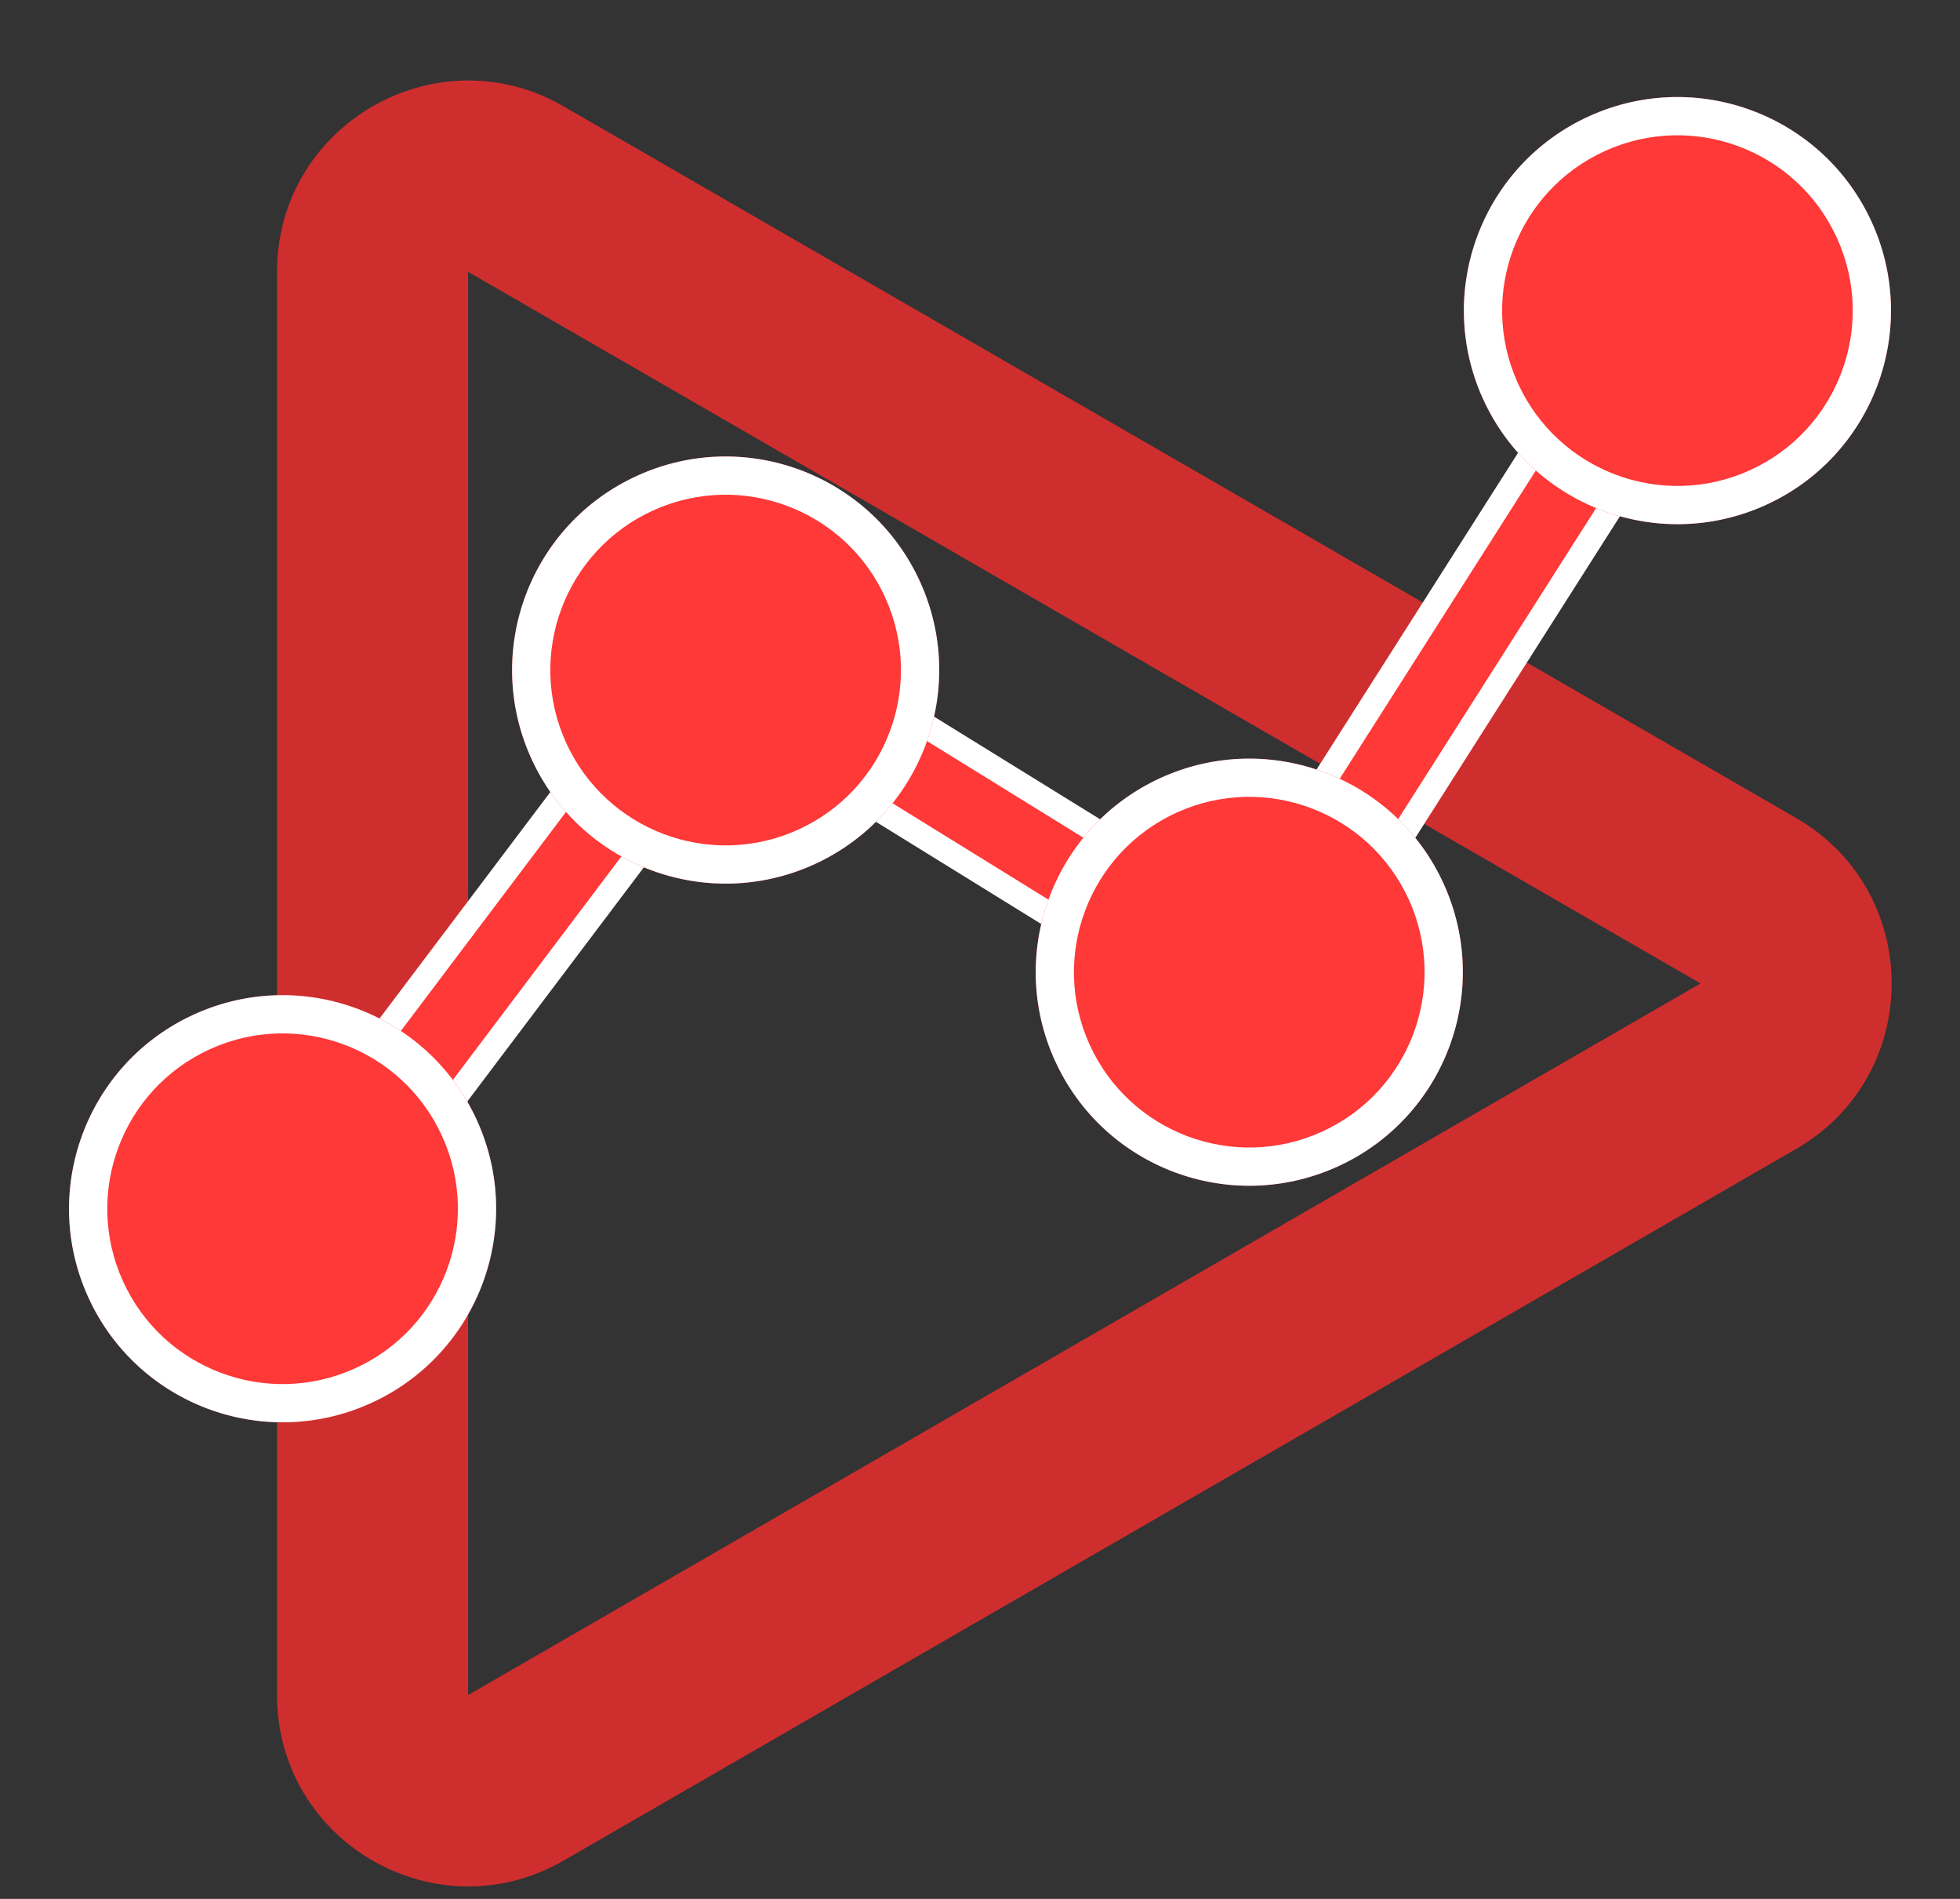
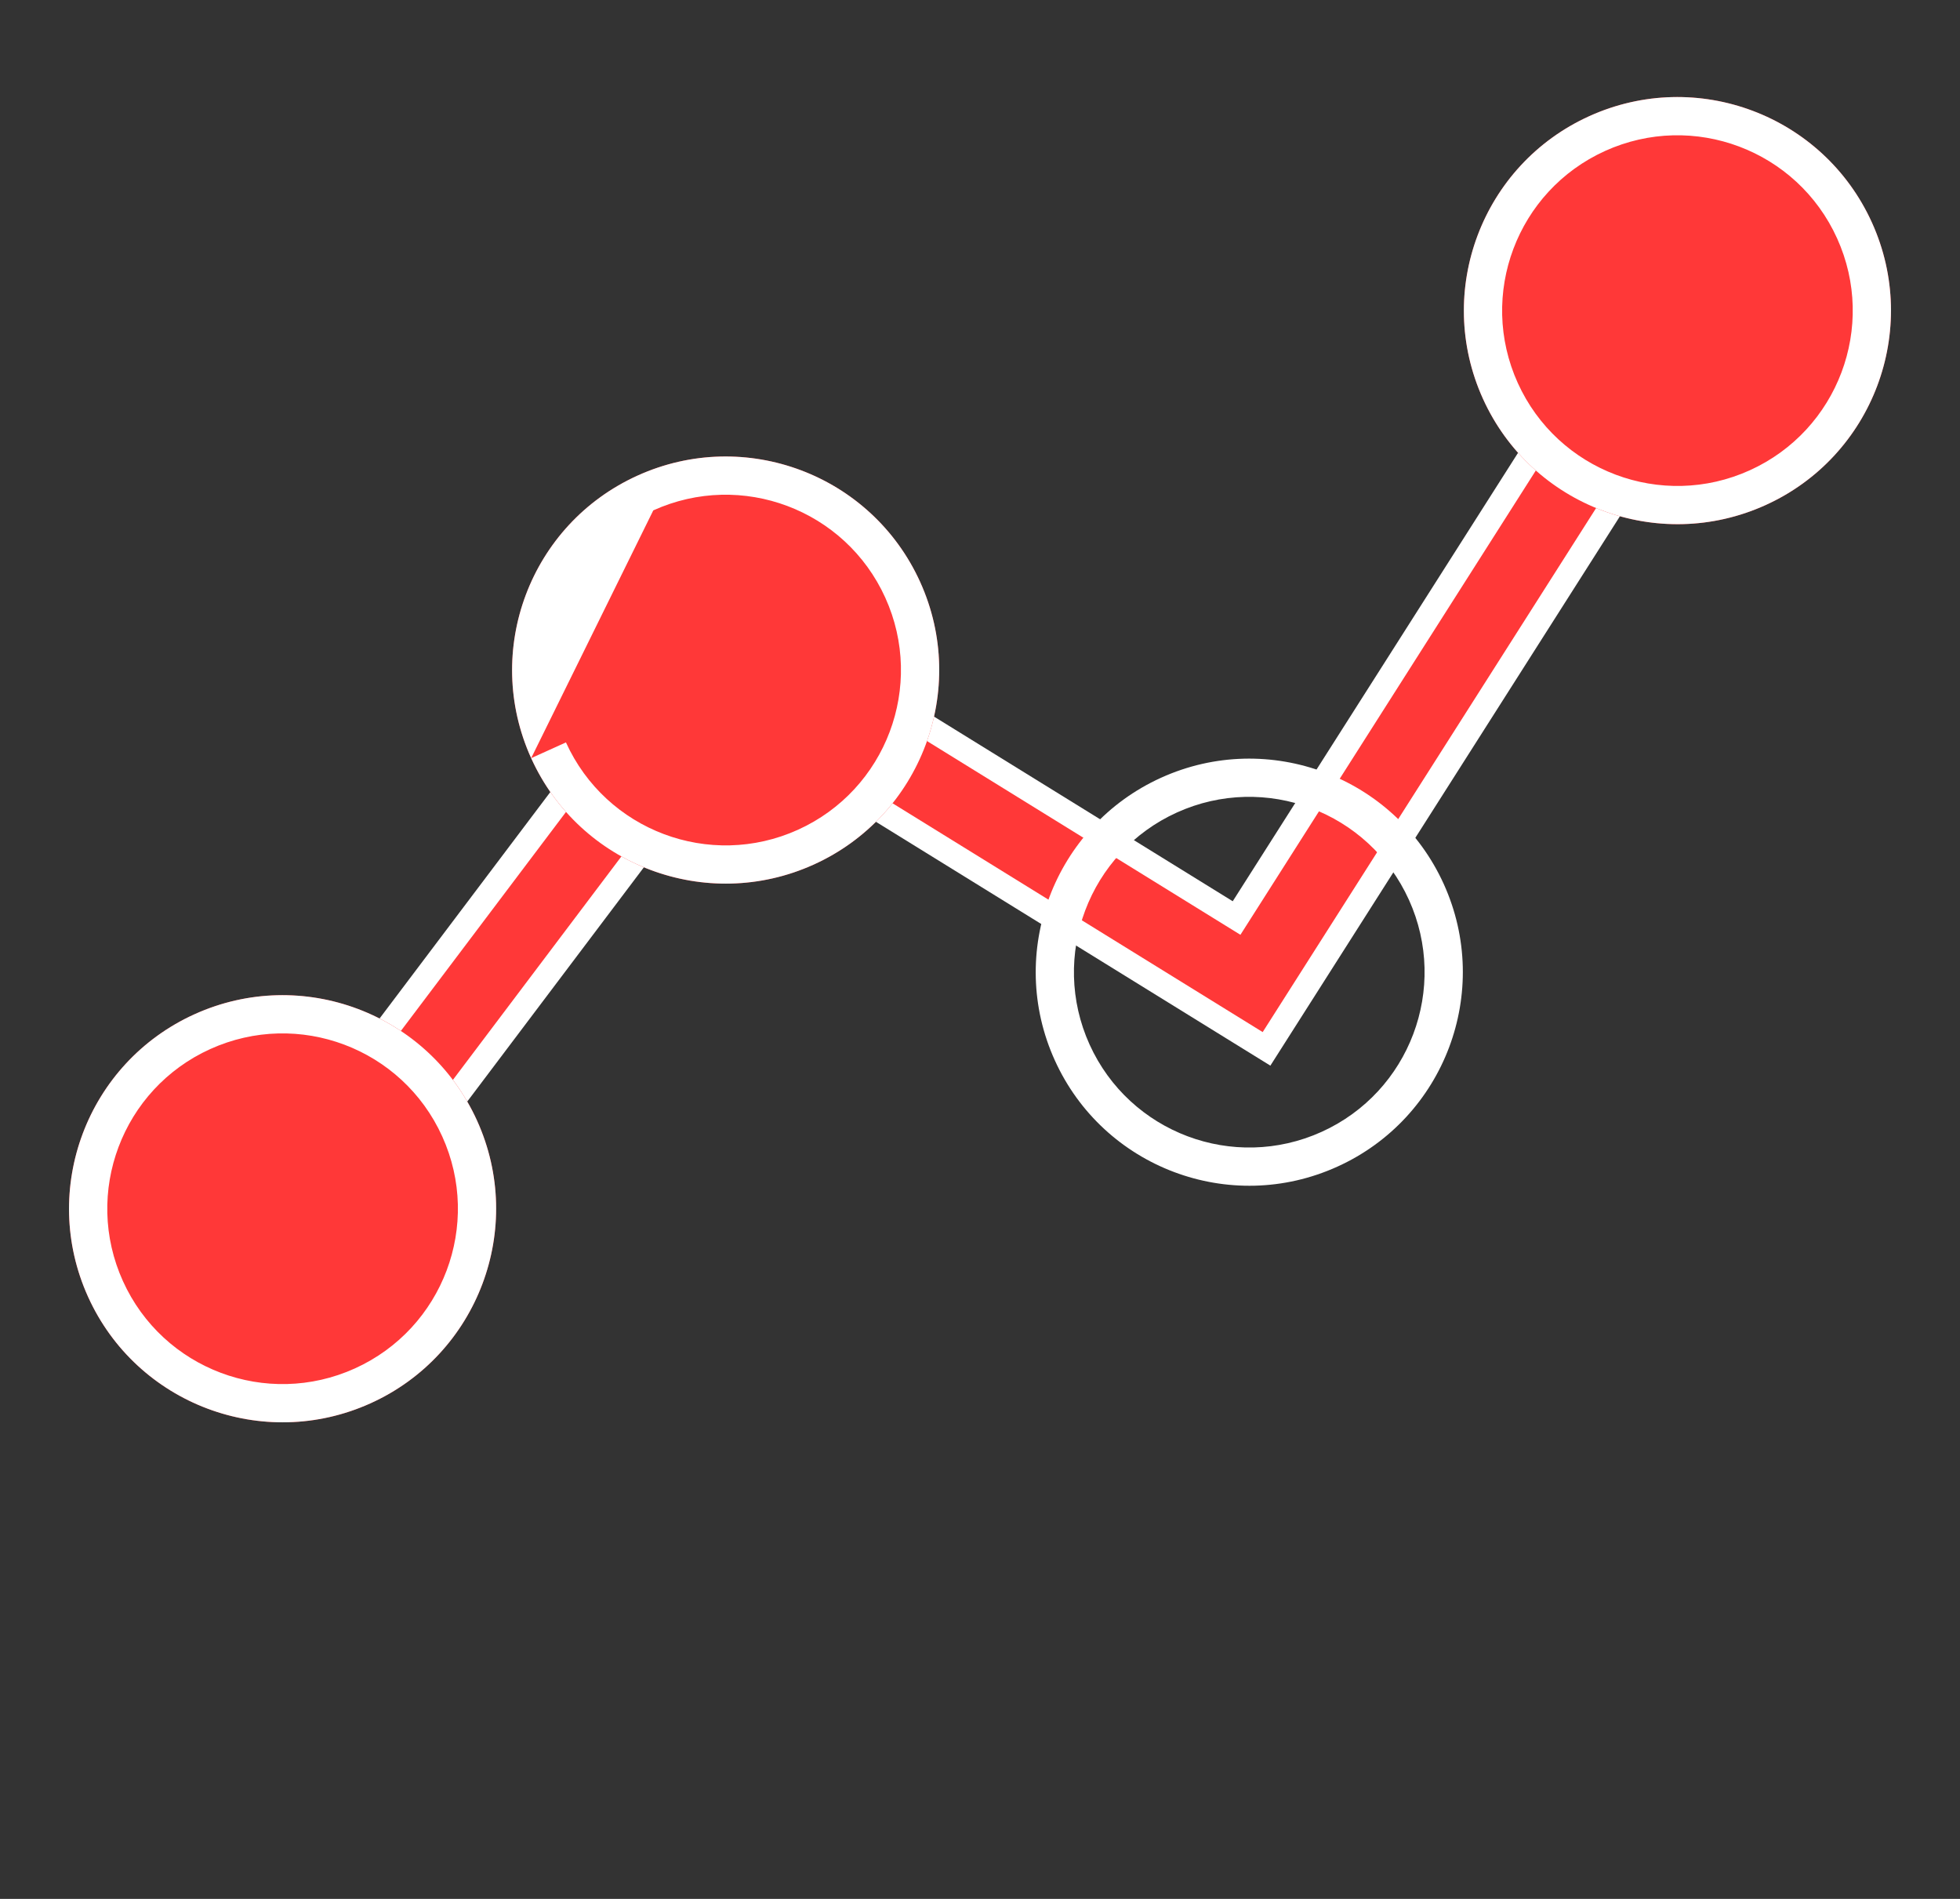
<svg xmlns="http://www.w3.org/2000/svg" width="32" height="31" viewBox="0 0 32 31" fill="none">
  <rect x="0" y="0" width="32" height="31" fill="#333333" stroke="none" />
-   <path d="M29.324 13.354C31.404 14.555 31.404 17.556 29.324 18.757L9.203 30.374C7.155 31.556 4.604 30.12 4.525 27.784L4.523 27.672L4.523 4.438L4.525 4.326C4.603 2.028 7.075 0.6 9.105 1.682L9.203 1.737L29.324 13.354ZM7.643 4.438L7.643 27.672L27.764 16.055L7.643 4.438Z" fill="#CF2E2E" />
  <path d="M27.642 6.179L20.678 17.123L12.049 11.789L5.302 20.736L4.057 19.797L11.66 9.715L20.189 14.987L26.326 5.342L27.642 6.179Z" fill="#FF3838" stroke="white" stroke-width="0.4" />
  <path d="M6.052 22.908C4.298 23.703 2.232 22.925 1.438 21.171C0.644 19.418 1.422 17.352 3.175 16.558C4.929 15.763 6.995 16.541 7.789 18.295C8.583 20.049 7.805 22.114 6.052 22.908Z" fill="#FF3838" />
  <path d="M5.794 22.34C7.234 21.688 7.873 19.992 7.22 18.552C6.568 17.112 4.873 16.474 3.433 17.126C1.993 17.778 1.355 19.474 2.007 20.914L1.438 21.171C0.644 19.418 1.422 17.352 3.175 16.558C4.929 15.763 6.994 16.541 7.789 18.295C8.583 20.048 7.805 22.114 6.052 22.908C4.298 23.703 2.233 22.925 1.438 21.171L2.007 20.914C2.659 22.354 4.354 22.992 5.794 22.34Z" fill="white" />
  <path d="M13.286 14.114C11.532 14.909 9.466 14.131 8.672 12.377C7.878 10.623 8.655 8.558 10.409 7.764C12.163 6.969 14.228 7.747 15.023 9.501C15.817 11.254 15.039 13.32 13.286 14.114Z" fill="#FF3838" />
-   <path d="M13.028 13.546C14.468 12.894 15.106 11.198 14.454 9.758C13.802 8.318 12.106 7.68 10.666 8.332C9.227 8.984 8.588 10.68 9.24 12.12L8.672 12.377C7.878 10.623 8.655 8.558 10.409 7.764C12.163 6.969 14.228 7.747 15.023 9.501C15.817 11.254 15.039 13.32 13.286 14.114C11.532 14.908 9.466 14.131 8.672 12.377L9.24 12.12C9.893 13.559 11.588 14.198 13.028 13.546Z" fill="white" />
-   <path d="M21.834 19.046C20.081 19.841 18.015 19.063 17.221 17.309C16.427 15.556 17.204 13.49 18.958 12.696C20.712 11.902 22.777 12.679 23.572 14.433C24.366 16.186 23.588 18.252 21.834 19.046Z" fill="#FF3838" />
+   <path d="M13.028 13.546C14.468 12.894 15.106 11.198 14.454 9.758C13.802 8.318 12.106 7.68 10.666 8.332L8.672 12.377C7.878 10.623 8.655 8.558 10.409 7.764C12.163 6.969 14.228 7.747 15.023 9.501C15.817 11.254 15.039 13.32 13.286 14.114C11.532 14.908 9.466 14.131 8.672 12.377L9.24 12.12C9.893 13.559 11.588 14.198 13.028 13.546Z" fill="white" />
  <path d="M21.577 18.478C23.017 17.826 23.655 16.13 23.003 14.69C22.351 13.251 20.655 12.612 19.215 13.264C17.776 13.916 17.137 15.612 17.789 17.052L17.221 17.309C16.427 15.556 17.204 13.49 18.958 12.696C20.712 11.902 22.777 12.679 23.572 14.433C24.366 16.186 23.588 18.252 21.834 19.046C20.081 19.841 18.015 19.063 17.221 17.309L17.789 17.052C18.442 18.492 20.137 19.13 21.577 18.478Z" fill="white" />
  <path d="M28.825 8.246C27.071 9.041 25.006 8.263 24.211 6.509C23.417 4.755 24.195 2.69 25.948 1.896C27.702 1.101 29.767 1.879 30.562 3.633C31.356 5.386 30.578 7.452 28.825 8.246Z" fill="#FF3838" />
  <path d="M28.567 7.678C30.007 7.026 30.646 5.33 29.993 3.89C29.341 2.45 27.645 1.812 26.206 2.464C24.766 3.116 24.128 4.812 24.78 6.252L24.211 6.509C23.417 4.755 24.195 2.69 25.948 1.896C27.702 1.101 29.767 1.879 30.562 3.633C31.356 5.386 30.578 7.452 28.825 8.246C27.071 9.04 25.006 8.263 24.211 6.509L24.78 6.252C25.432 7.691 27.128 8.33 28.567 7.678Z" fill="white" />
</svg>